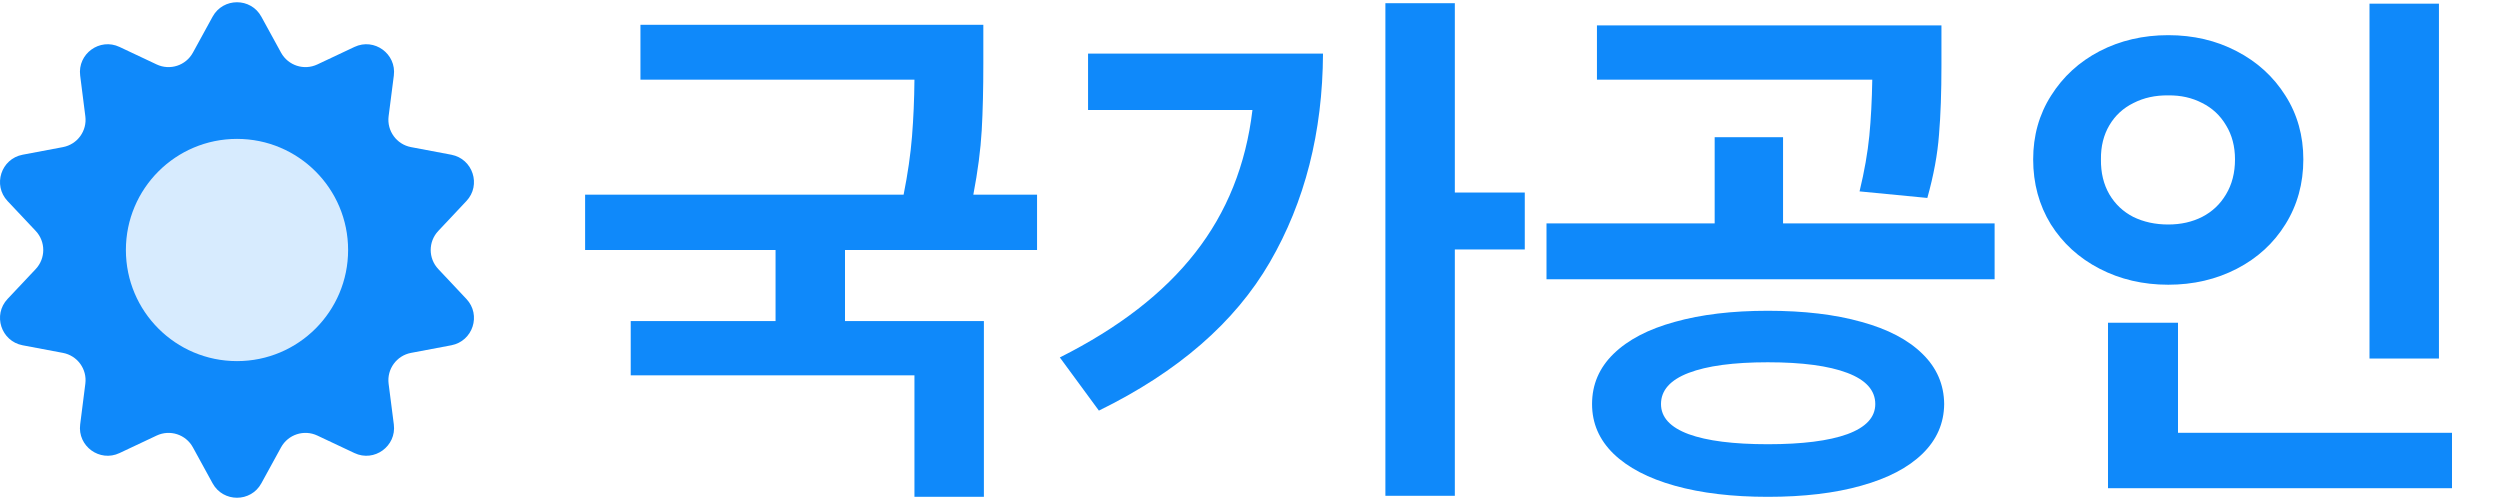
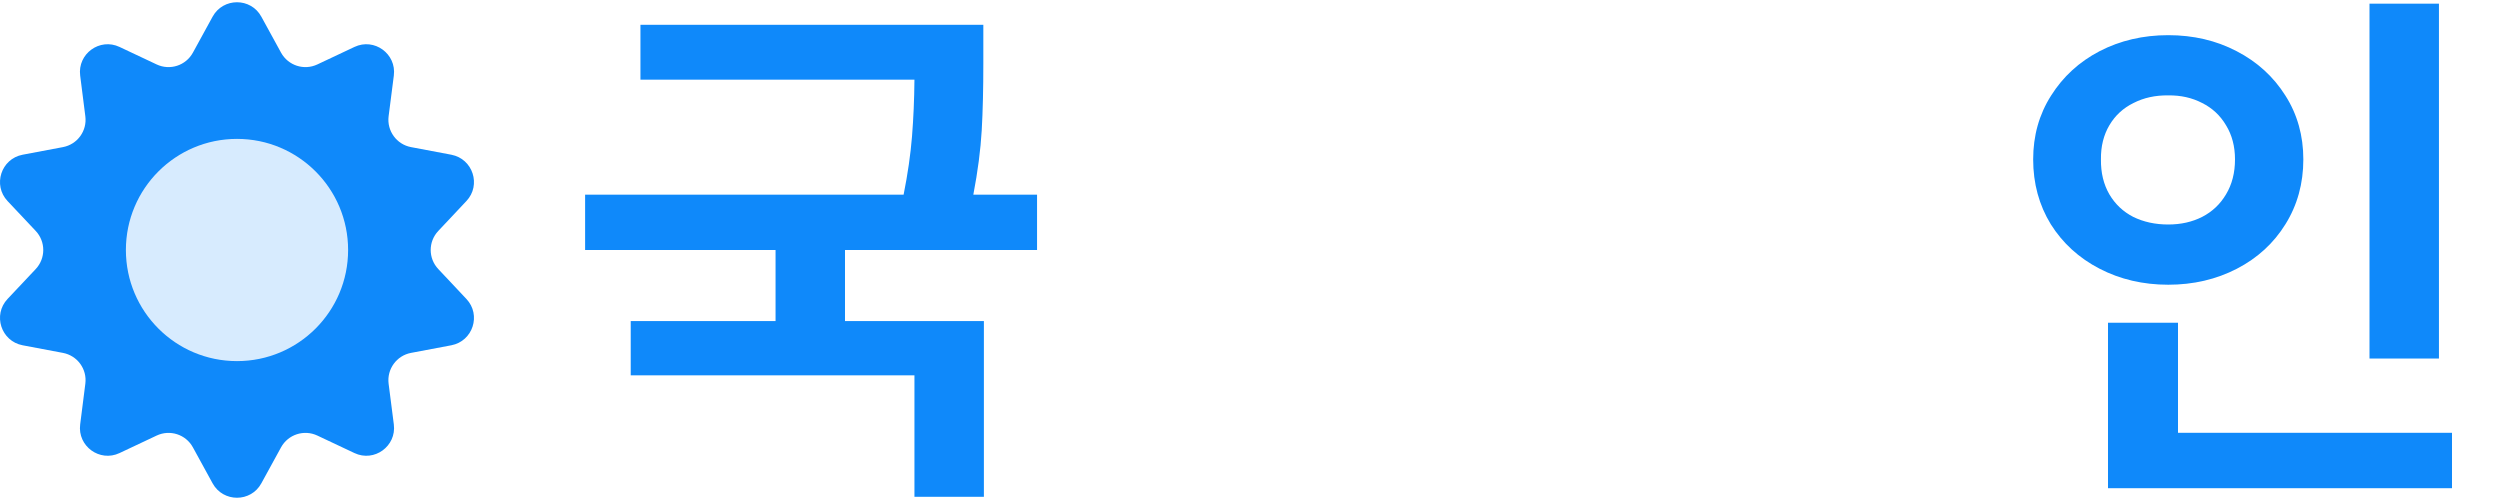
<svg xmlns="http://www.w3.org/2000/svg" width="45" height="9" viewBox="0 0 45 9" fill="none">
  <path d="M3.827 0.3C4.017 -0.046 4.515 -0.046 4.704 0.3L5.059 0.948C5.187 1.18 5.472 1.273 5.712 1.16L6.38 0.845C6.737 0.676 7.139 0.969 7.089 1.36L6.995 2.093C6.962 2.356 7.139 2.599 7.398 2.648L8.124 2.785C8.512 2.859 8.666 3.332 8.395 3.619L7.889 4.157C7.707 4.35 7.707 4.65 7.889 4.843L8.395 5.381C8.666 5.668 8.512 6.141 8.124 6.215L7.398 6.352C7.139 6.401 6.962 6.644 6.995 6.907L7.089 7.64C7.139 8.031 6.737 8.324 6.38 8.155L5.712 7.84C5.472 7.727 5.187 7.82 5.059 8.052L4.704 8.7C4.515 9.046 4.017 9.046 3.827 8.7L3.472 8.052C3.345 7.82 3.06 7.727 2.82 7.84L2.152 8.155C1.795 8.324 1.393 8.031 1.443 7.64L1.536 6.907C1.57 6.644 1.393 6.401 1.133 6.352L0.407 6.215C0.019 6.141 -0.134 5.668 0.136 5.381L0.643 4.843C0.824 4.65 0.824 4.35 0.643 4.157L0.136 3.619C-0.134 3.332 0.019 2.859 0.407 2.785L1.133 2.648C1.393 2.599 1.57 2.356 1.536 2.093L1.443 1.36C1.393 0.969 1.795 0.676 2.152 0.845L2.82 1.16C3.06 1.273 3.345 1.18 3.472 0.948L3.827 0.3Z" fill="#0F89FA" />
  <path d="M6.266 4.5C6.266 5.605 5.371 6.5 4.266 6.5C3.161 6.5 2.266 5.605 2.266 4.5C2.266 3.395 3.161 2.5 4.266 2.5C5.371 2.5 6.266 3.395 6.266 4.5Z" fill="#D7EBFE" />
  <path d="M43.901 6.453H42.651V0.066H43.901V6.453ZM44.136 8.787H37.944V5.809H39.204V7.791H44.136V8.787ZM39.028 0.633C39.481 0.633 39.891 0.729 40.259 0.921C40.63 1.113 40.923 1.38 41.138 1.722C41.353 2.06 41.46 2.443 41.46 2.869C41.46 3.302 41.353 3.691 41.138 4.036C40.926 4.378 40.635 4.645 40.264 4.837C39.893 5.029 39.481 5.125 39.028 5.125C38.576 5.125 38.164 5.029 37.793 4.837C37.422 4.645 37.129 4.378 36.914 4.036C36.703 3.691 36.597 3.302 36.597 2.869C36.597 2.443 36.704 2.06 36.919 1.722C37.134 1.38 37.425 1.113 37.793 0.921C38.164 0.729 38.576 0.633 39.028 0.633ZM39.028 1.717C38.797 1.714 38.589 1.759 38.403 1.854C38.218 1.945 38.073 2.078 37.969 2.254C37.865 2.43 37.814 2.635 37.817 2.869C37.814 3.11 37.865 3.32 37.969 3.499C38.073 3.675 38.216 3.81 38.398 3.904C38.584 3.995 38.794 4.041 39.028 4.041C39.256 4.041 39.46 3.995 39.639 3.904C39.821 3.81 39.964 3.675 40.068 3.499C40.176 3.32 40.23 3.11 40.23 2.869C40.23 2.635 40.176 2.43 40.068 2.254C39.964 2.078 39.821 1.945 39.639 1.854C39.456 1.759 39.253 1.714 39.028 1.717Z" fill="#0F89FA" />
-   <path d="M31.821 5.594C32.469 5.594 33.031 5.66 33.506 5.794C33.981 5.924 34.347 6.116 34.605 6.37C34.862 6.621 34.992 6.922 34.995 7.273C34.992 7.619 34.862 7.916 34.605 8.167C34.347 8.418 33.98 8.61 33.501 8.743C33.026 8.877 32.466 8.943 31.821 8.943C31.183 8.943 30.625 8.877 30.146 8.743C29.671 8.61 29.303 8.418 29.043 8.167C28.786 7.916 28.657 7.619 28.657 7.273C28.657 6.922 28.786 6.621 29.043 6.37C29.303 6.116 29.671 5.924 30.146 5.794C30.622 5.66 31.18 5.594 31.821 5.594ZM31.821 6.521C31.203 6.521 30.728 6.585 30.396 6.712C30.064 6.839 29.898 7.026 29.898 7.273C29.898 7.511 30.064 7.692 30.396 7.815C30.728 7.936 31.203 7.996 31.821 7.996C32.44 7.996 32.917 7.936 33.252 7.815C33.587 7.692 33.755 7.511 33.755 7.273C33.755 7.026 33.587 6.839 33.252 6.712C32.917 6.585 32.44 6.521 31.821 6.521ZM34.946 1.18C34.946 1.658 34.932 2.073 34.902 2.425C34.876 2.776 34.806 3.156 34.692 3.563L33.472 3.445C33.56 3.081 33.618 2.747 33.648 2.444C33.677 2.142 33.695 1.805 33.701 1.434H28.745V0.457H34.946V1.18ZM35.903 5.027H27.837V4.021H30.864V2.469H32.095V4.021H35.903V5.027Z" fill="#0F89FA" />
-   <path d="M26.187 3.465H27.446V4.49H26.187V8.924H24.937V0.057H26.187V3.465ZM23.814 0.965C23.807 2.381 23.488 3.632 22.857 4.72C22.228 5.804 21.203 6.694 19.78 7.391L19.077 6.434C20.135 5.903 20.947 5.275 21.514 4.549C22.083 3.823 22.427 2.967 22.544 1.98H19.585V0.965H23.814Z" fill="#0F89FA" />
  <path d="M17.7 1.141C17.7 1.593 17.691 1.995 17.671 2.347C17.651 2.695 17.601 3.081 17.52 3.504H18.667V4.5H15.21V5.779H17.71V8.943H16.46V6.756H11.353V5.779H13.96V4.5H10.532V3.504H16.265C16.34 3.13 16.39 2.781 16.416 2.459C16.442 2.133 16.457 1.792 16.46 1.434H11.528V0.447H17.7V1.141Z" fill="#0F89FA" />
</svg>